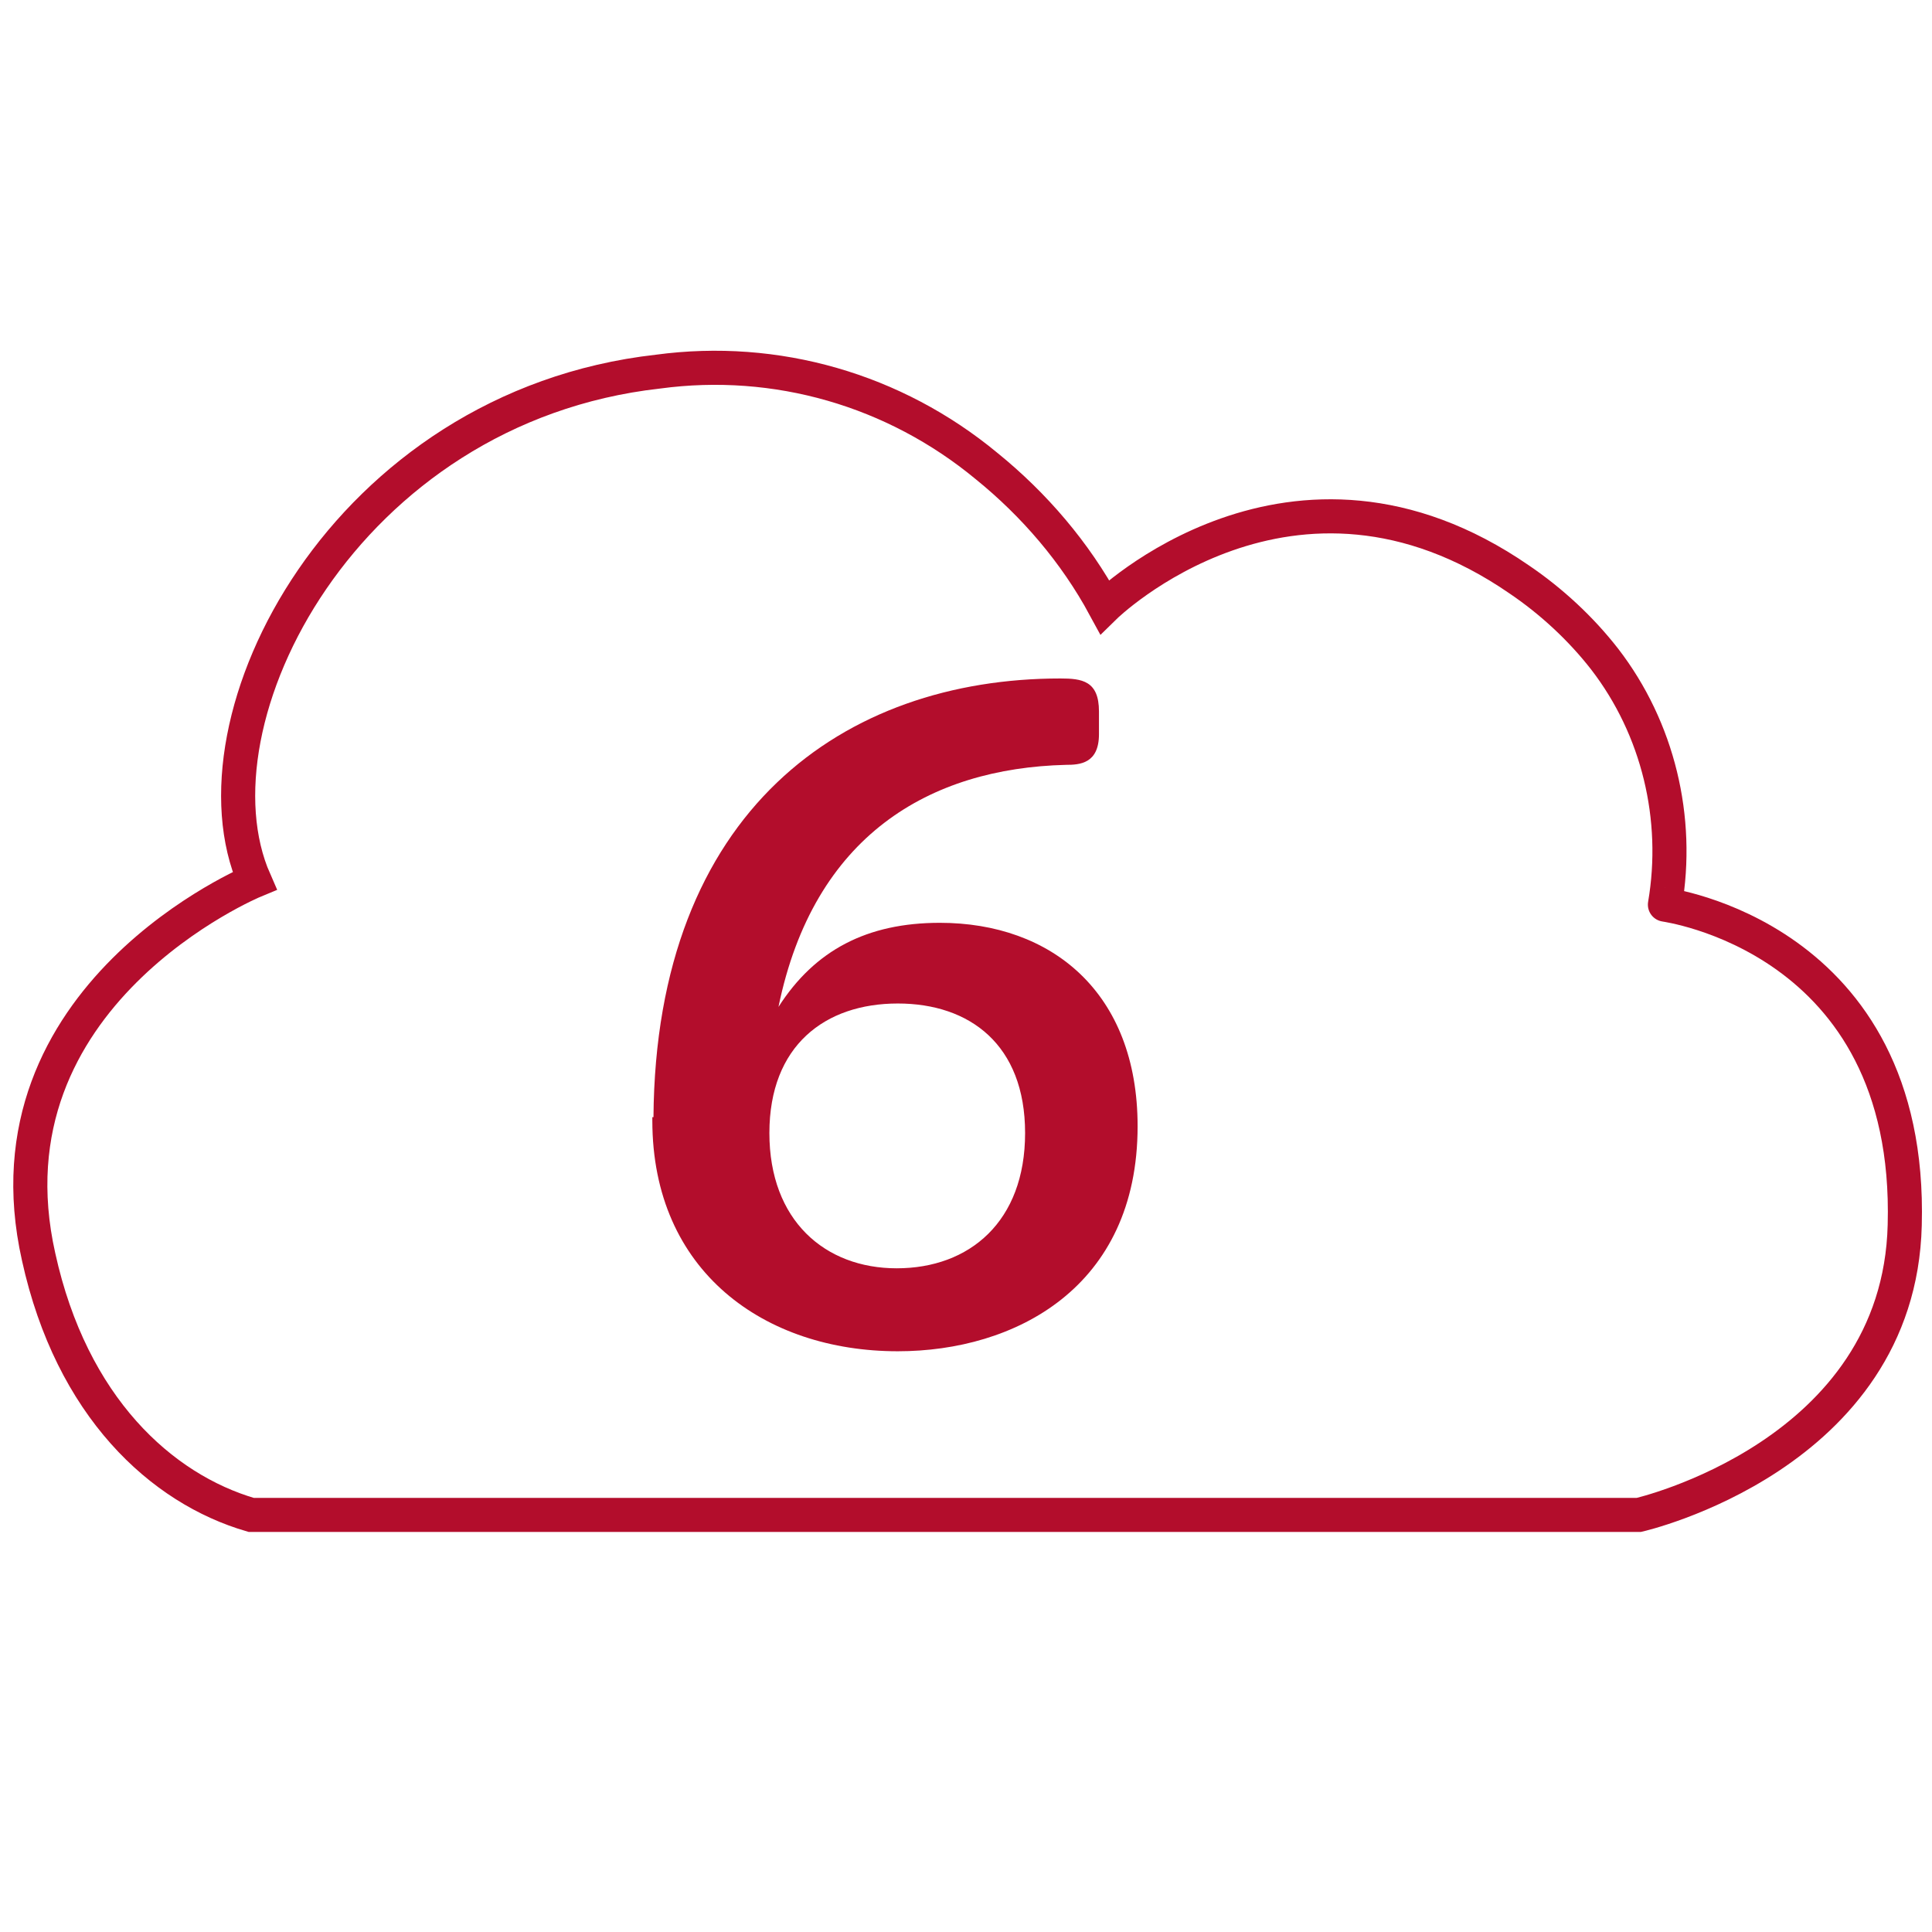
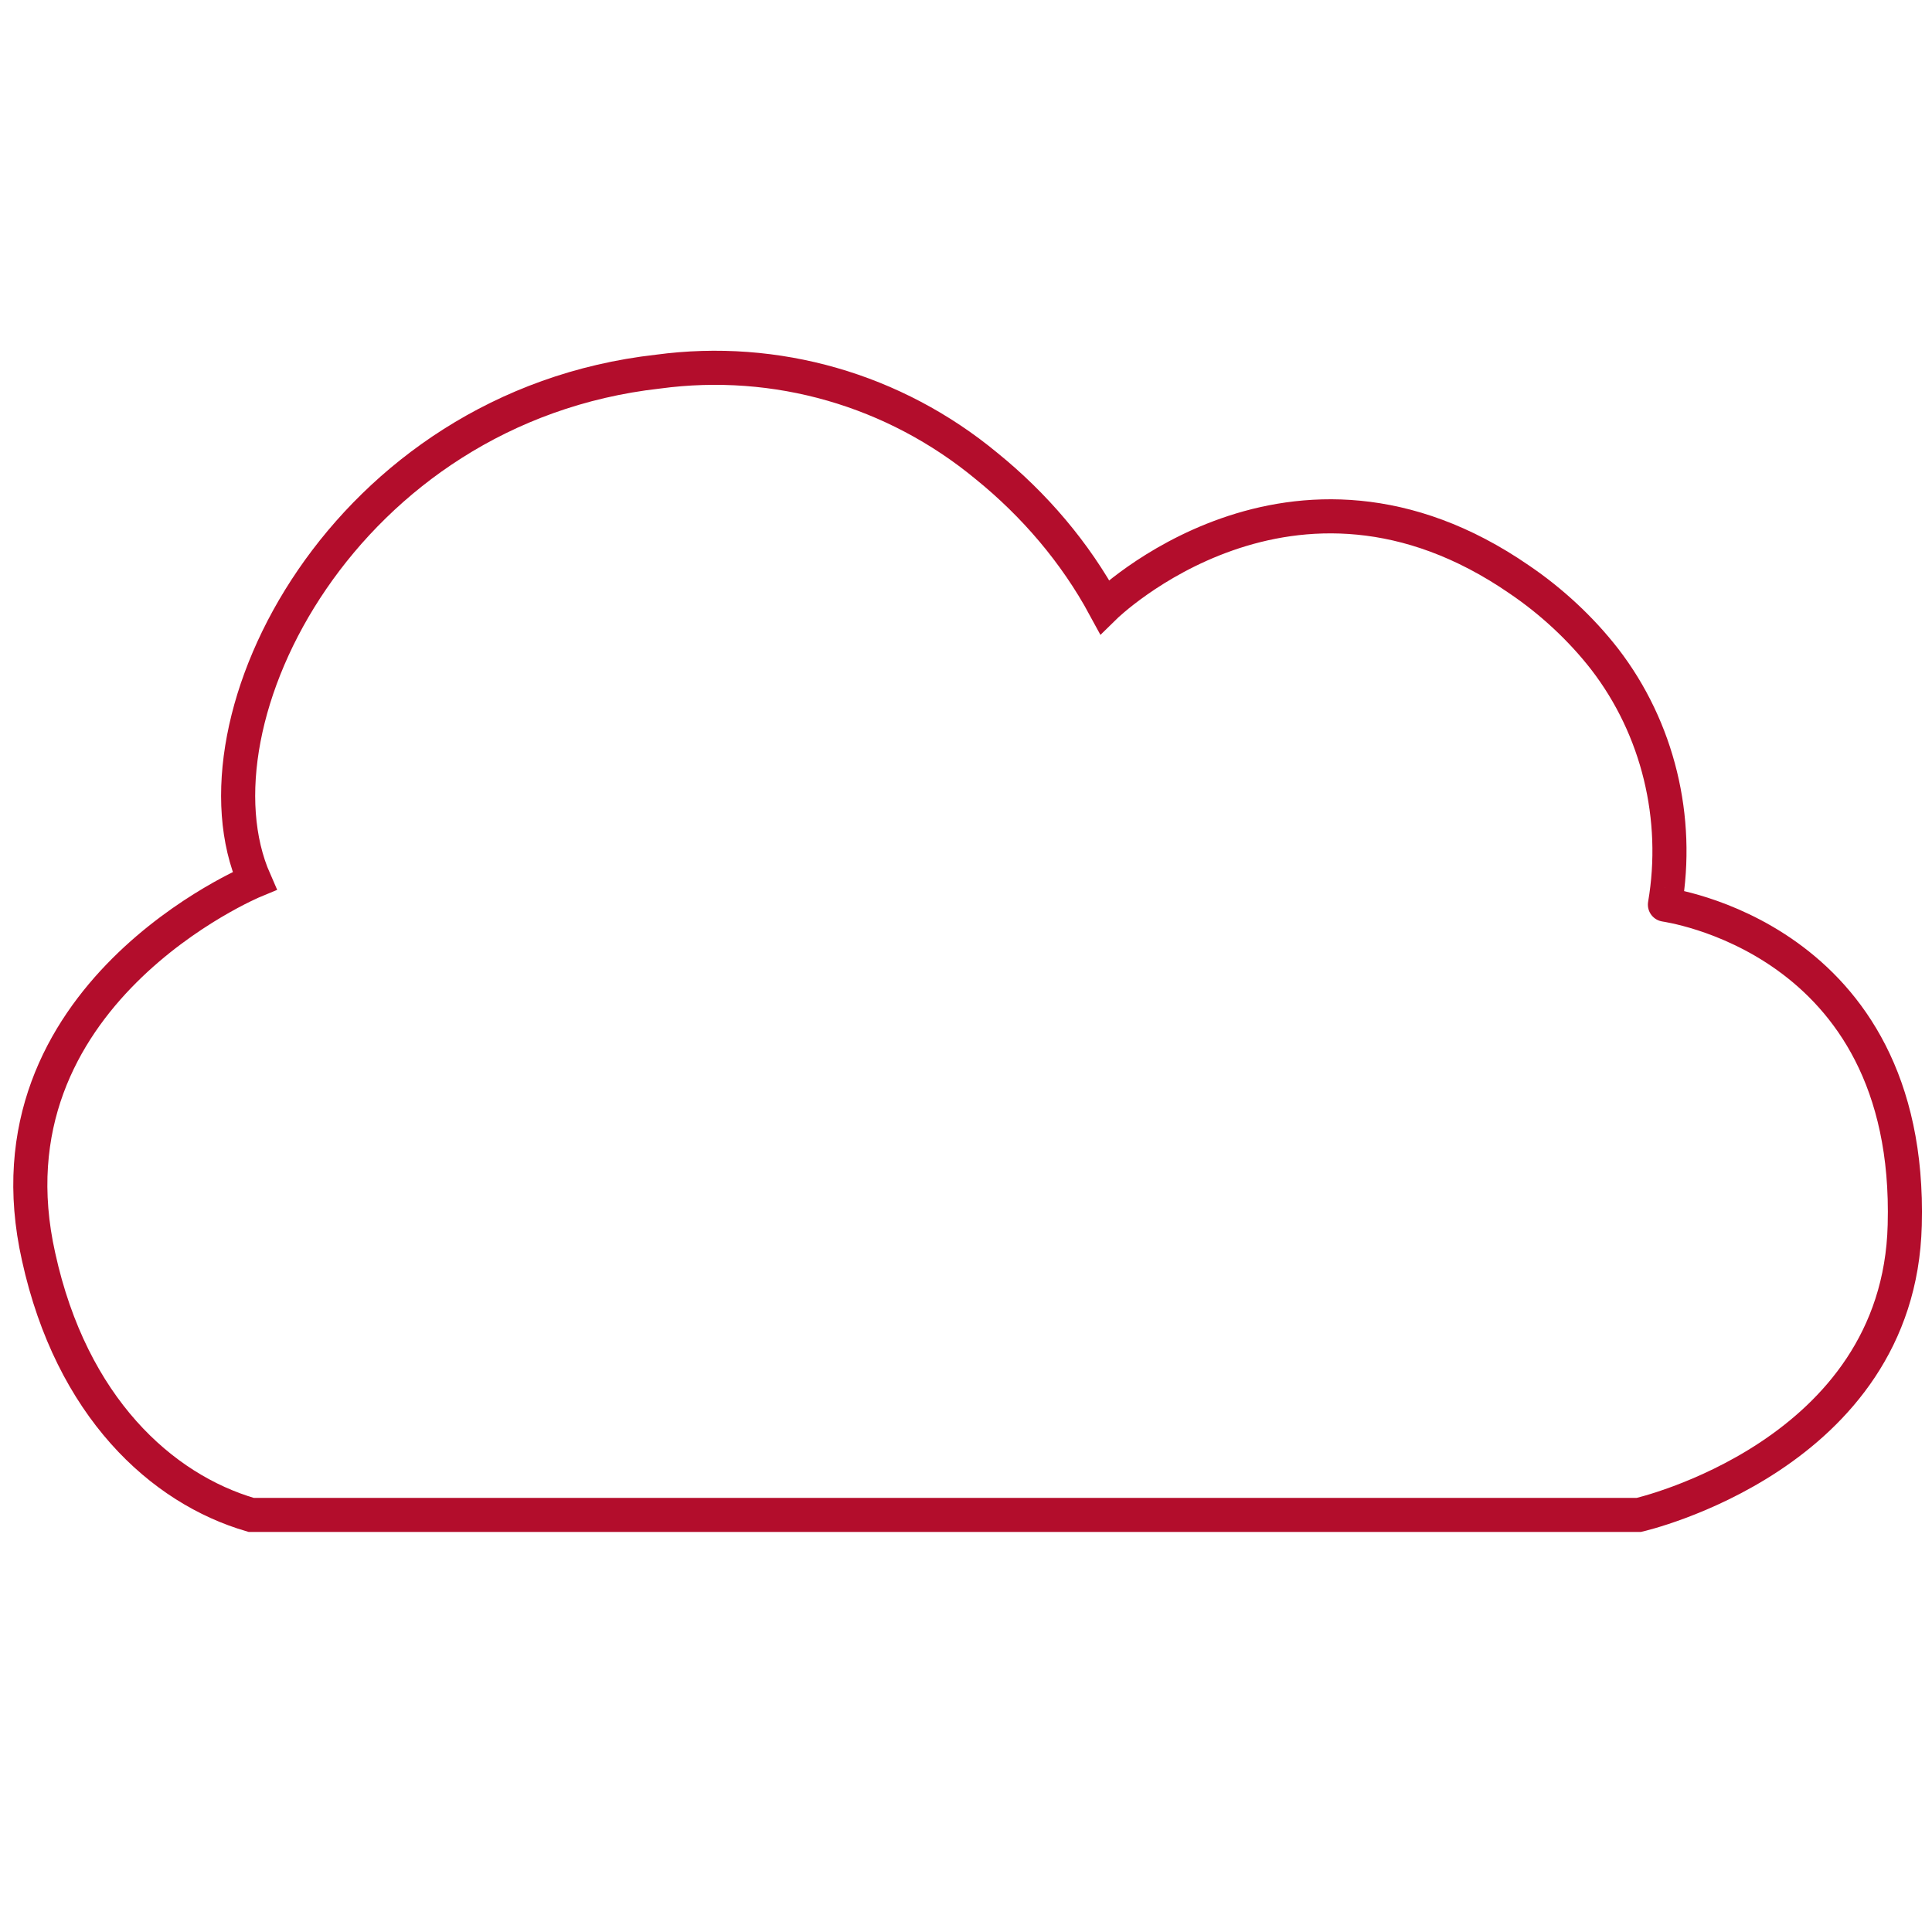
<svg xmlns="http://www.w3.org/2000/svg" version="1.1" id="Ebene_1" x="0px" y="0px" viewBox="0 0 170 170" style="enable-background:new 0 0 170 170;" xml:space="preserve">
  <style type="text/css">
	.st0{fill:none;stroke:#084D8B;stroke-width:1.3;stroke-linecap:round;}
	.st1{fill:none;stroke:#B30D2C;stroke-width:3;}
	.st2{fill:none;stroke:#B30D2C;stroke-width:3;stroke-miterlimit:4;}
	.st3{enable-background:new    ;}
	.st4{fill:#B30D2C;}
	.st5{fill:none;stroke:#B30D2C;stroke-width:3;stroke-miterlimit:10;}
</style>
  <g class="st3">
-     <path class="st4" d="M57.5,98.3c0.2-27,16.8-38.6,35.8-38.6c1.9,0,3.4,0.2,3.4,2.9v2c0,2.6-1.7,2.7-2.9,2.7   c-12,0.3-22.2,6.2-25.3,21.3c3.2-5,7.8-7.4,14.2-7.4c9.8,0,17.4,6.1,17.4,17.9c0,14.2-10.8,19.8-21.1,19.8   c-11.7,0-21.6-7-21.6-20.3V98.3z M90.2,99.7c0-7.8-4.9-11.4-11.2-11.4c-6.4,0-11.3,3.7-11.3,11.4s4.9,11.9,11.2,11.9   C85.3,111.6,90.2,107.5,90.2,99.7z" />
-   </g>
+     </g>
  <path id="Pfad_4427" class="st5" d="M167.6,107.8c-0.5,20.3-23.4,25.5-23.4,25.5H22.1c-7.9-2.3-15.8-9.5-18.7-22.7  c-5.2-23.1,19-33.1,19-33.1c-6.2-14.1,7.9-41.7,35.5-44.8c10.4-1.4,20.8,1.6,28.9,8.3c4.2,3.4,7.8,7.6,10.4,12.4  c0,0,16.5-16.2,36.5-2.4c2.8,1.9,5.4,4.3,7.5,7c4.7,6.1,6.6,14,5.3,21.6C146.3,79.6,168.3,82.3,167.6,107.8z" />
</svg>